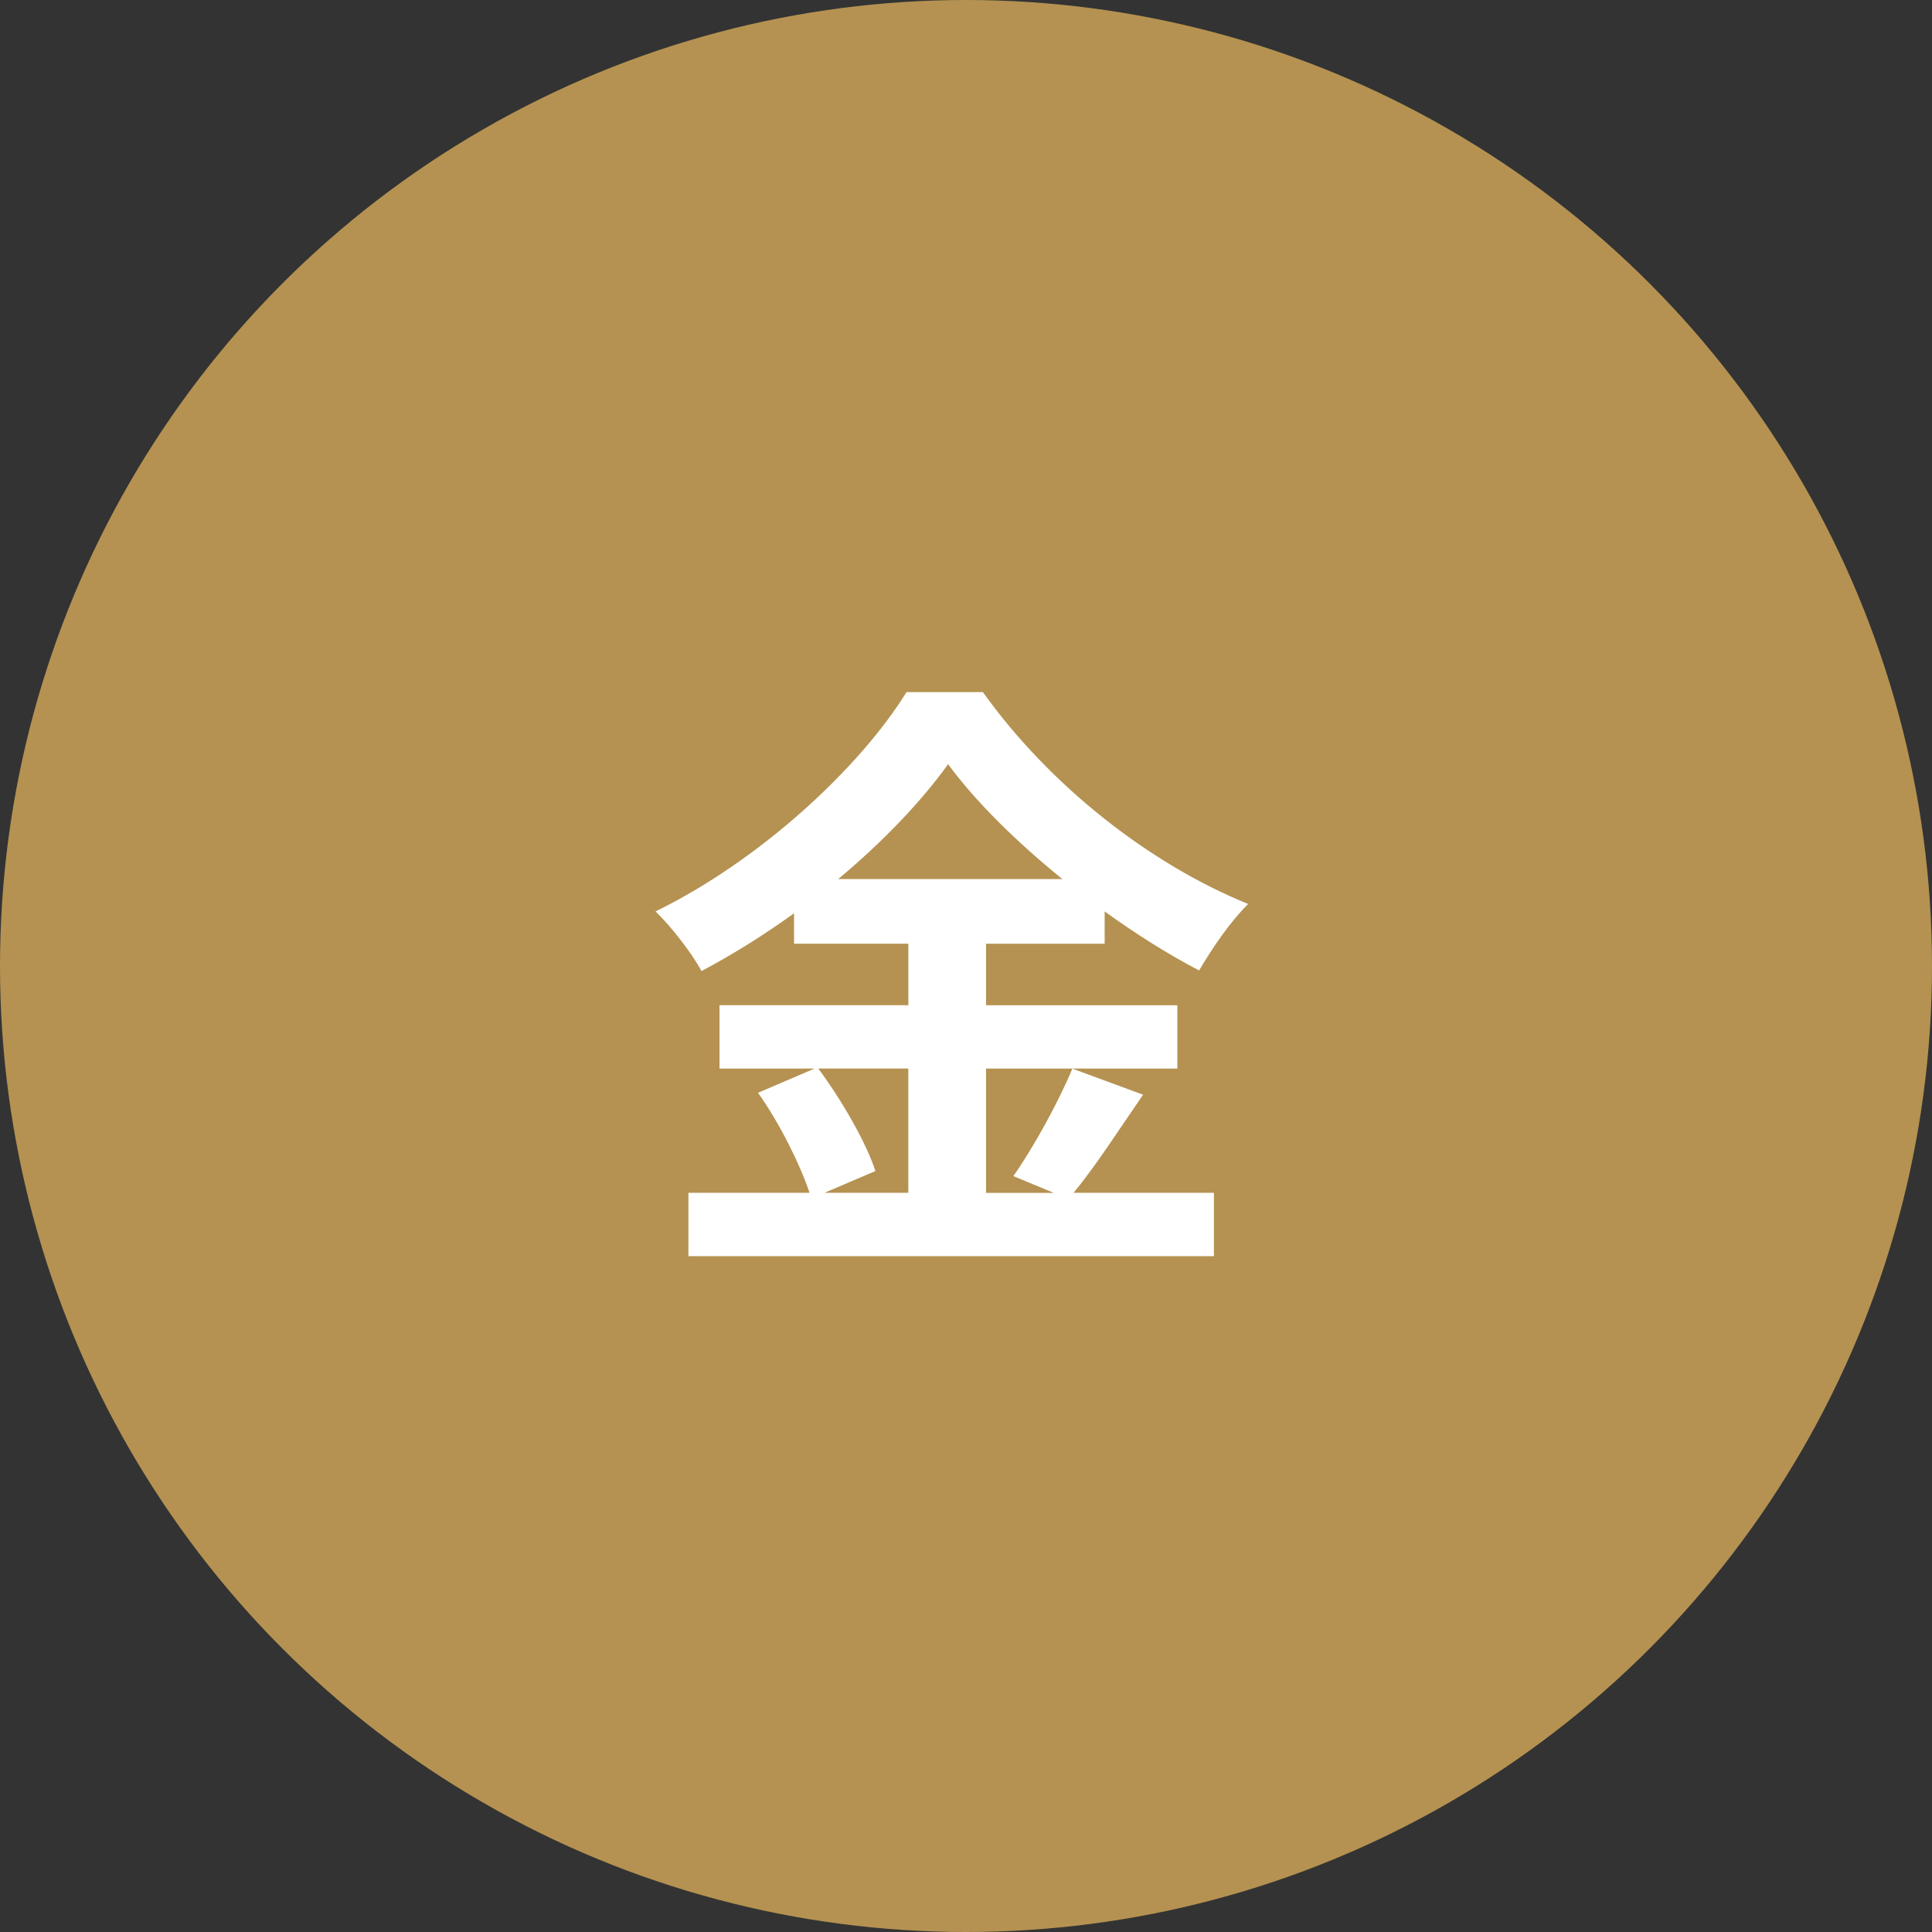
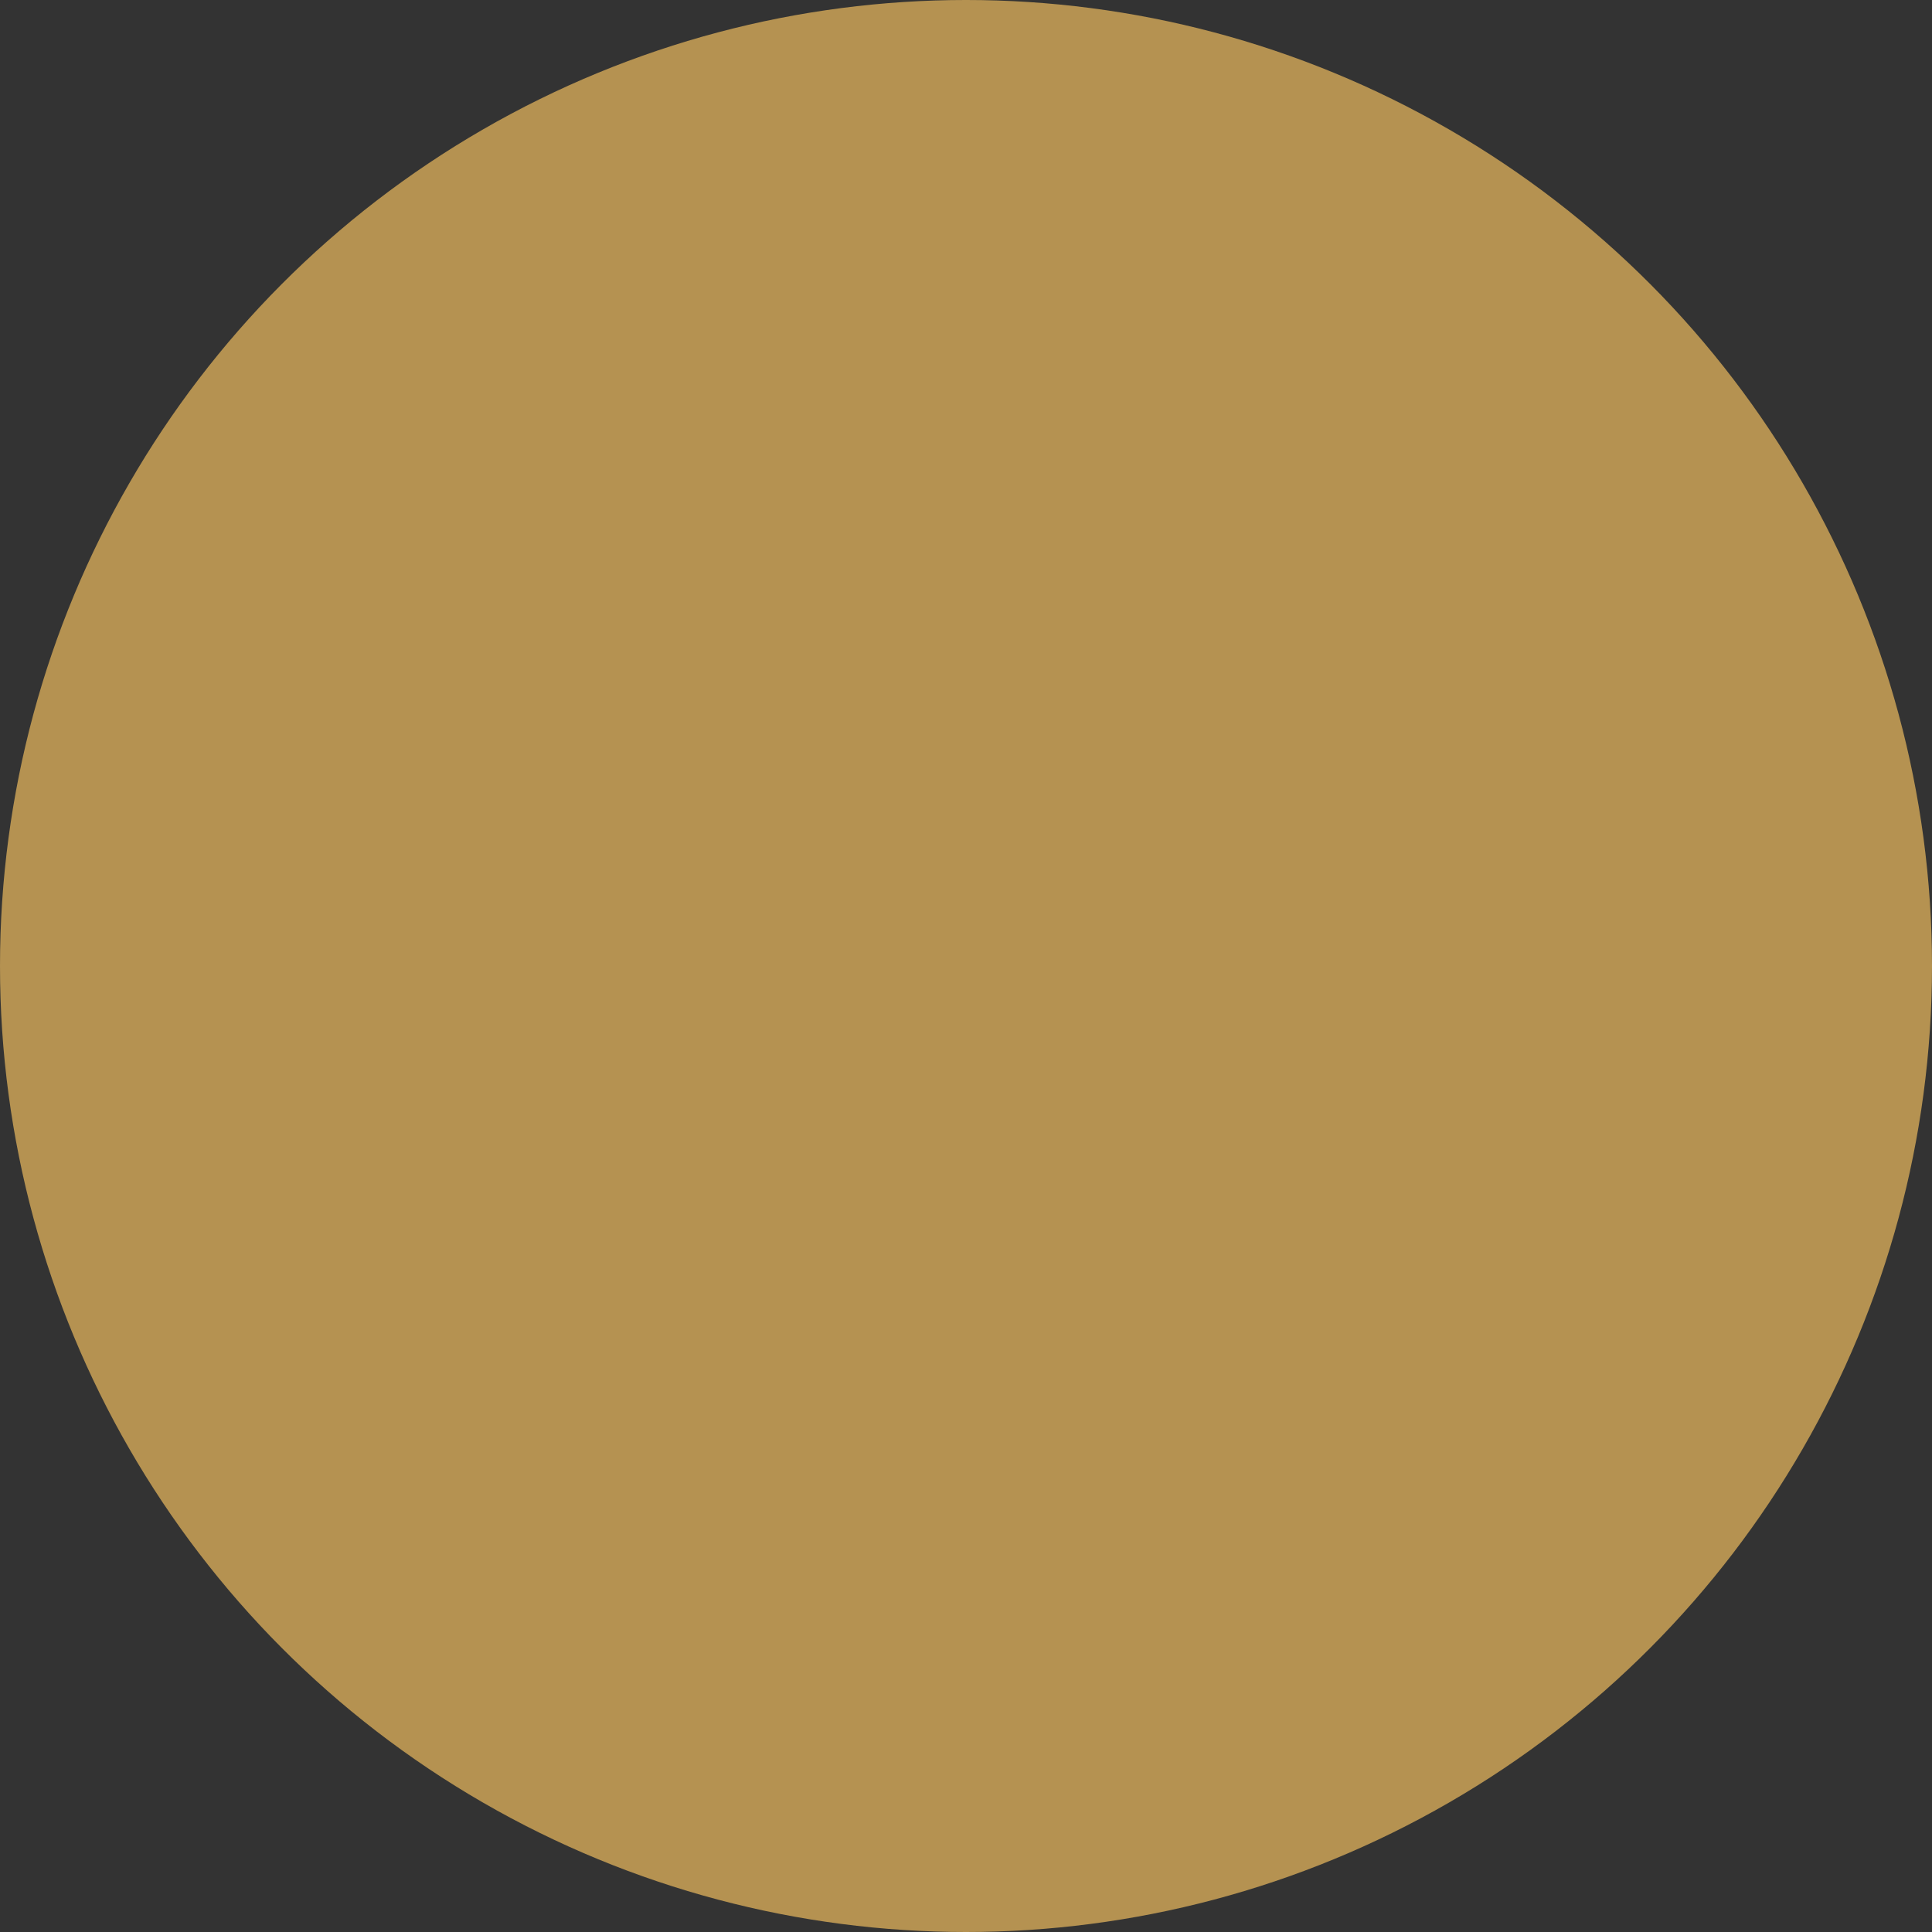
<svg xmlns="http://www.w3.org/2000/svg" width="56" height="56" viewBox="0 0 56 56">
  <rect x="0" y="0" width="56" height="56" fill="#333333" stroke="none" />
  <defs>
    <style>.k{fill:#fff;}.l{fill:#b59251;}</style>
  </defs>
  <g id="a">
    <g id="b">
      <circle class="l" cx="28" cy="28" r="28" />
-       <path class="k" d="M33.134,31.729c-.684,.99-1.386,2.088-2.017,2.845h4.069v1.836h-15.232v-1.836h3.511c-.27-.811-.864-2.017-1.494-2.899l1.639-.702h-2.755v-1.836h5.474v-1.783h-3.313v-.882c-.846,.612-1.764,1.188-2.683,1.675-.27-.505-.864-1.278-1.332-1.729,3.061-1.495,5.941-4.195,7.274-6.356h2.215c1.944,2.719,4.843,4.987,7.688,6.14-.54,.54-1.026,1.261-1.422,1.927-.9-.468-1.837-1.062-2.737-1.71v.936h-3.438v1.783h5.545v1.836h-5.545v3.602h1.962l-1.17-.486c.594-.847,1.314-2.161,1.71-3.115l2.053,.757Zm-9.416-.757c.684,.919,1.386,2.143,1.656,2.971l-1.477,.631h2.431v-3.602h-2.61Zm7.076-5.491c-1.333-1.08-2.521-2.251-3.313-3.331-.774,1.08-1.891,2.251-3.187,3.331h6.5Z" />
    </g>
    <g id="c" />
  </g>
  <g id="d" />
  <g id="e">
    <g id="f" />
  </g>
  <g id="g" />
  <g id="h" />
  <g id="i" />
  <g id="j" />
</svg>